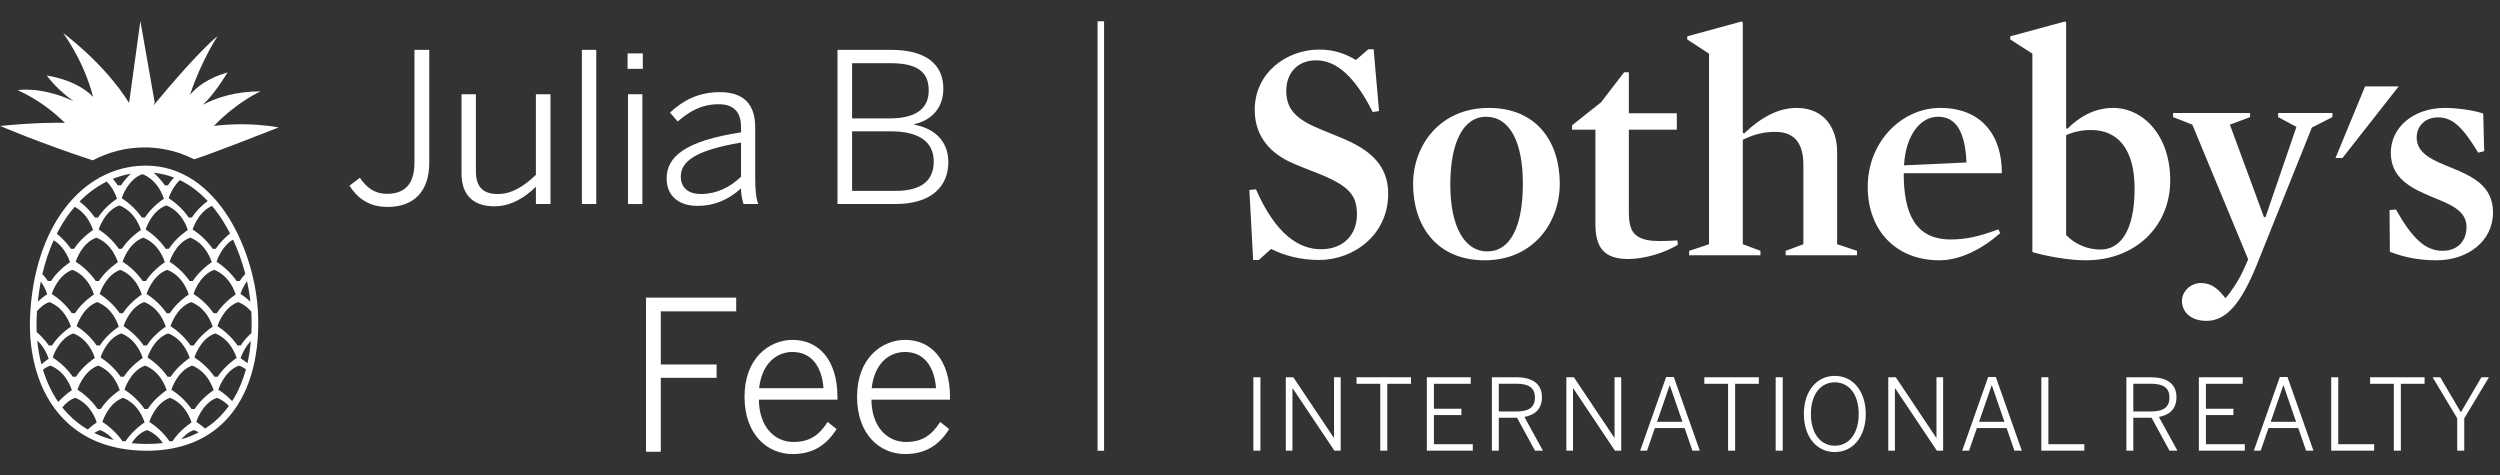
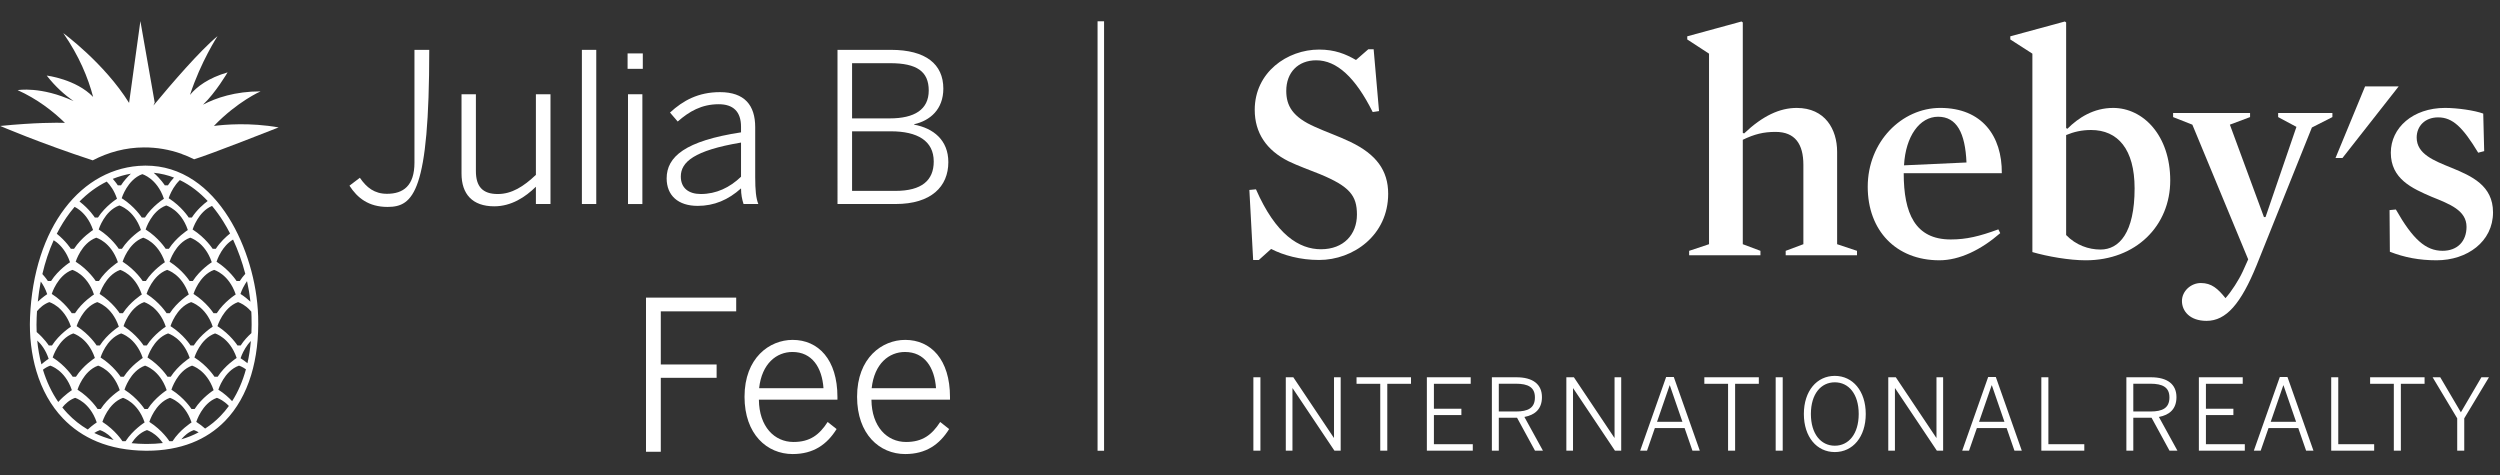
<svg xmlns="http://www.w3.org/2000/svg" width="200" height="38" viewBox="0 0 200 38" fill="none">
  <rect x="0" y="0" width="200" height="38" fill="#333333" stroke="none" />
-   <path d="M27.957 14.854L28.79 14.221C29.323 15.005 29.957 15.504 30.957 15.504C32.273 15.504 33.157 14.854 33.157 13.005V3.988H34.34V13.022C34.34 15.355 33.073 16.554 31.006 16.554C29.49 16.554 28.59 15.838 27.957 14.854Z" fill="white" />
+   <path d="M27.957 14.854L28.79 14.221C29.323 15.005 29.957 15.504 30.957 15.504C32.273 15.504 33.157 14.854 33.157 13.005V3.988H34.34C34.34 15.355 33.073 16.554 31.006 16.554C29.49 16.554 28.59 15.838 27.957 14.854Z" fill="white" />
  <path d="M36.922 13.888V7.539H38.072V13.689C38.072 14.922 38.606 15.522 39.822 15.522C40.939 15.522 41.889 14.922 42.872 13.989V7.539H44.039V16.322H42.872V14.938C42.022 15.772 40.906 16.505 39.539 16.505C37.789 16.505 36.922 15.522 36.922 13.888Z" fill="white" />
  <path d="M46.551 3.988H47.701V16.321H46.551V3.988Z" fill="white" />
  <path d="M50.207 4.273H51.424V5.507H50.207V4.273ZM50.24 7.54H51.39V16.323H50.24V7.54Z" fill="white" />
  <path d="M53.332 14.271C53.332 12.537 54.815 11.271 59.282 10.588V10.138C59.282 8.921 58.649 8.338 57.499 8.338C56.116 8.338 55.133 8.921 54.216 9.722L53.6 9.005C54.65 8.038 55.866 7.371 57.599 7.371C59.566 7.371 60.416 8.421 60.416 10.171V14.154C60.416 15.221 60.483 15.871 60.666 16.321H59.483C59.366 15.954 59.283 15.571 59.283 15.07C58.266 15.987 57.133 16.47 55.816 16.47C54.248 16.471 53.332 15.638 53.332 14.271ZM59.282 14.138V11.405C55.515 12.038 54.465 12.971 54.465 14.121C54.465 15.037 55.082 15.521 56.065 15.521C57.298 15.521 58.382 15.005 59.282 14.138Z" fill="white" />
  <path d="M67 3.988H71.283C74.066 3.988 75.467 5.138 75.467 7.088C75.467 8.754 74.4 9.654 73.133 9.938V9.972C74.666 10.255 75.867 11.205 75.867 12.971C75.867 14.921 74.5 16.321 71.65 16.321H67.001L67 3.988ZM71.183 9.471C73.149 9.471 74.299 8.772 74.299 7.238C74.299 5.722 73.349 5.055 71.216 5.055H68.166V9.471H71.183ZM71.633 15.271C73.75 15.271 74.699 14.421 74.699 12.922C74.699 11.255 73.383 10.505 71.266 10.505H68.166V15.271H71.633Z" fill="white" />
  <path d="M51.68 23.809H58.896V24.908H52.863V29.158H57.329V30.225H52.863V36.141H51.68V23.809Z" fill="white" />
  <path d="M59.562 31.741C59.562 28.625 61.562 27.191 63.412 27.191C65.462 27.191 66.995 28.758 66.995 31.758V31.974H60.712C60.729 34.141 61.962 35.358 63.479 35.358C64.795 35.358 65.545 34.791 66.212 33.758L66.928 34.324C66.162 35.557 65.079 36.324 63.412 36.324C61.362 36.324 59.562 34.742 59.562 31.741ZM65.879 31.058C65.762 29.392 64.962 28.158 63.396 28.158C62.129 28.158 60.946 29.075 60.729 31.058H65.879Z" fill="white" />
  <path d="M68.566 31.741C68.566 28.625 70.566 27.191 72.416 27.191C74.466 27.191 75.999 28.758 75.999 31.758V31.974H69.716C69.733 34.141 70.966 35.358 72.483 35.358C73.799 35.358 74.549 34.791 75.216 33.758L75.932 34.324C75.165 35.557 74.082 36.324 72.415 36.324C70.366 36.324 68.566 34.742 68.566 31.741ZM74.882 31.058C74.765 29.392 73.966 28.158 72.399 28.158C71.132 28.158 69.95 29.075 69.733 31.058H74.882Z" fill="white" />
  <path d="M88.325 1.703H87.805V36.06H88.325V1.703Z" fill="white" />
  <path d="M189.206 6.914L186.84 12.642H187.395L191.892 6.914H189.206Z" fill="white" />
  <path d="M105.526 20.798C104.011 20.798 102.674 20.42 101.69 19.916L100.707 20.798H100.252L99.949 15.196L100.478 15.146C102.069 18.78 103.936 19.94 105.678 19.94C107.495 19.94 108.555 18.755 108.555 17.165C108.555 15.65 107.974 14.918 105.602 13.934C104.795 13.607 103.861 13.279 103.079 12.9C101.312 12.017 100.378 10.628 100.378 8.787C100.378 5.783 102.978 3.966 105.527 3.966C106.789 3.966 107.646 4.32 108.479 4.799L109.464 3.941H109.892L110.322 8.887L109.816 8.963C108.429 6.187 106.94 4.824 105.299 4.824C103.86 4.824 102.901 5.783 102.901 7.272C102.901 8.458 103.407 9.367 105.198 10.15C106.081 10.554 107.117 10.907 108.051 11.361C110.094 12.346 111.054 13.632 111.054 15.5C111.054 18.83 108.252 20.798 105.526 20.798Z" fill="white" />
-   <path d="M118.876 9.339C117.109 9.339 116.024 11.308 116.024 14.766C116.024 18.173 117.185 20.114 118.976 20.114C120.819 20.114 121.829 18.148 121.829 14.69C121.829 11.283 120.744 9.339 118.876 9.339ZM118.775 20.823C114.939 20.823 113.047 18.072 113.047 14.715C113.047 11.611 115.216 8.633 119.102 8.633C122.939 8.633 124.782 11.358 124.782 14.69C124.782 17.819 122.661 20.823 118.775 20.823Z" fill="white" />
-   <path d="M130.257 20.721C128.263 20.721 127.633 19.737 127.633 17.92V10.374H125.766V10.022L128.088 8.179L129.93 5.781H130.308V9.062H134.145V10.374H130.308V16.912C130.308 17.921 130.459 18.526 130.964 18.879C131.394 19.182 131.974 19.284 132.808 19.284C133.211 19.284 133.717 19.259 134.196 19.233L134.221 19.587C133.235 20.191 131.62 20.721 130.257 20.721Z" fill="white" />
  <path d="M142.047 10.552C141.089 10.552 140.357 10.729 139.423 11.183V19.536L140.835 20.066V20.419H135.132V20.066L136.722 19.536V4.293L134.98 3.157V2.905L139.322 1.719L139.423 1.794V10.627L139.525 10.678C141.013 9.264 142.376 8.634 143.739 8.634C146.01 8.634 146.97 10.35 146.97 12.142V19.536L148.56 20.066V20.419H142.855V20.066L144.27 19.536V13.177C144.269 11.536 143.612 10.552 142.047 10.552Z" fill="white" />
  <path d="M157.319 12.999C157.218 10.627 156.536 9.339 155.047 9.339C153.583 9.339 152.448 10.879 152.321 13.227L157.319 12.999ZM152.297 13.857C152.297 17.062 153.204 19.157 156.057 19.157C157.319 19.157 158.354 18.904 159.868 18.349L160.019 18.652C158.48 19.989 156.764 20.823 155.148 20.823C151.691 20.823 149.418 18.45 149.418 14.942C149.418 11.333 152.145 8.633 155.223 8.633C158.557 8.633 160.17 10.879 160.145 13.857H152.297Z" fill="white" />
  <path d="M167.284 10.4C166.528 10.4 165.897 10.552 165.291 10.804V18.804C166.073 19.611 167.083 19.964 168.042 19.964C169.531 19.964 170.768 18.627 170.768 15.068C170.767 11.94 169.43 10.4 167.284 10.4ZM166.856 20.824C165.545 20.824 163.802 20.519 162.591 20.167V4.293L160.824 3.157V2.905L165.19 1.719L165.291 1.794V10.249L165.394 10.3C166.276 9.416 167.487 8.634 169.052 8.634C171.449 8.634 173.619 10.83 173.619 14.439C173.619 18.047 170.894 20.824 166.856 20.824Z" fill="white" />
  <path d="M180.536 21.202C179.274 24.307 178.089 25.669 176.524 25.669C175.186 25.669 174.556 24.887 174.556 24.079C174.556 23.297 175.263 22.642 176.069 22.642C176.928 22.642 177.432 23.095 178.039 23.852C178.516 23.323 179.098 22.415 179.426 21.706L179.855 20.75L175.388 9.973L173.848 9.367V9.039H180.005V9.367L178.39 9.973L181.116 17.367H181.242L183.715 10.15L182.252 9.367V9.039H186.592V9.367L184.952 10.2L180.536 21.202Z" fill="white" />
  <path d="M194.925 20.823C193.538 20.823 192.35 20.594 191.189 20.14L191.164 16.809L191.669 16.759C193.031 19.156 194.067 20.064 195.404 20.064C196.591 20.064 197.322 19.308 197.322 18.147C197.322 16.834 195.985 16.33 194.546 15.749C192.956 15.068 191.265 14.311 191.265 12.216C191.265 10.223 193.031 8.633 195.606 8.633C196.59 8.633 197.978 8.835 198.659 9.087L198.735 12.091L198.256 12.216C197.019 10.173 196.212 9.39 195.05 9.39C193.991 9.39 193.334 10.097 193.334 11.005C193.334 12.317 194.696 12.847 196.134 13.428C197.726 14.084 199.442 14.84 199.442 16.986C199.442 19.334 197.372 20.823 194.925 20.823Z" fill="white" />
  <path d="M100.27 36.055H100.834V30.182H100.27V36.055ZM102.864 36.055H103.397V31.062H103.413L106.754 36.055H107.254V30.182H106.721V35.023H106.706L103.466 30.182H102.863L102.864 36.055ZM110.42 36.055H110.983V30.705H112.88V30.182H108.523V30.705H110.42V36.055ZM114.149 36.055H117.823V35.538H114.713V33.205H116.911V32.698H114.713V30.705H117.657V30.182H114.149V36.055ZM119.35 36.055H119.904V33.419H121.364L122.8 36.055H123.436L121.952 33.356C122.801 33.198 123.356 32.721 123.356 31.769C123.356 30.738 122.625 30.182 121.317 30.182H119.35V36.055H119.35ZM119.904 32.919V30.697H121.269C122.253 30.697 122.793 30.983 122.793 31.793C122.793 32.642 122.245 32.919 121.277 32.919L119.904 32.919ZM125.308 36.055H125.841V31.062H125.856L129.197 36.055H129.697V30.182H129.164V35.023H129.149L125.912 30.182H125.308V36.055H125.308ZM131.213 36.055H131.762L132.388 34.245H134.769L135.395 36.055H135.984L133.903 30.158H133.292L131.213 36.055ZM132.562 33.745L133.571 30.825H133.586L134.594 33.745H132.562ZM138.245 36.055H138.809V30.705H140.706V30.182H136.347V30.705H138.245V36.055ZM142.054 36.055H142.617V30.182H142.054V36.055ZM146.784 36.165C148.221 36.165 149.26 34.96 149.26 33.118C149.26 31.277 148.221 30.07 146.784 30.07C145.348 30.07 144.309 31.277 144.309 33.118C144.309 34.96 145.348 36.165 146.784 36.165ZM146.784 35.657C145.673 35.657 144.871 34.713 144.871 33.118C144.871 31.522 145.673 30.585 146.784 30.585C147.896 30.585 148.697 31.522 148.697 33.118C148.696 34.714 147.896 35.657 146.784 35.657ZM151.063 36.055H151.594V31.062H151.611L154.95 36.055H155.45V30.182H154.918V35.023H154.902L151.665 30.182H151.062V36.055H151.063ZM156.976 36.055H157.522L158.15 34.245H160.53L161.156 36.055H161.744L159.665 30.158H159.054L156.976 36.055ZM158.324 33.745L159.332 30.825H159.349L160.356 33.745H158.324ZM163.308 36.055H166.744V35.538H163.871V30.181H163.307V36.055H163.308ZM170.109 36.055H170.664V33.419H172.125L173.561 36.055H174.195L172.712 33.356C173.562 33.198 174.117 32.721 174.117 31.769C174.117 30.738 173.388 30.182 172.078 30.182H170.11V36.055H170.109ZM170.664 32.919V30.697H172.03C173.014 30.697 173.554 30.983 173.554 31.793C173.554 32.642 173.006 32.919 172.038 32.919L170.664 32.919ZM175.91 36.055H179.585V35.538H176.474V33.205H178.671V32.698H176.474V30.705H179.418V30.182H175.91V36.055ZM180.307 36.055H180.854L181.482 34.245H183.862L184.489 36.055H185.077L182.997 30.158H182.386L180.307 36.055ZM181.657 33.745L182.664 30.825H182.68L183.687 33.745H181.657ZM186.498 36.055H189.933V35.538H187.061V30.181H186.497V36.055H186.498ZM191.506 36.055H192.069V30.705H193.966V30.182H189.609V30.705H191.506V36.055ZM196.577 36.055H197.14V33.467L199.117 30.181H198.512L196.87 32.984L195.22 30.181H194.609L196.577 33.467V36.055Z" fill="white" />
  <path d="M11.231 1.688L10.327 8.233C8.334 5.037 5.063 2.651 5.063 2.651C6.327 4.468 7.049 6.226 7.451 7.755C6.082 6.331 3.738 6.045 3.738 6.045C4.432 6.942 5.188 7.601 5.882 8.088C3.274 6.878 1.41 7.211 1.41 7.211C2.971 7.915 4.226 8.882 5.193 9.828C4.561 9.808 2.806 9.8 0.016 10.077C0.016 10.077 3.181 11.438 7.42 12.828C8.666 12.174 10.048 11.801 11.507 11.794C12.548 11.787 13.553 11.966 14.499 12.298C14.495 12.255 14.492 12.21 14.489 12.165C14.495 12.213 14.501 12.259 14.505 12.306C14.855 12.428 15.198 12.576 15.53 12.743C16.782 12.369 22.29 10.193 22.29 10.193C19.978 9.785 17.946 9.968 17.113 10.074C19.018 8.1 20.85 7.309 20.85 7.309C18.81 7.309 17.28 7.829 16.24 8.375C17.241 7.437 18.207 5.789 18.207 5.789C16.668 6.239 15.75 6.928 15.199 7.593C16.067 4.932 17.404 2.89 17.404 2.89C15.994 4.052 13.697 6.725 12.275 8.443C12.342 8.295 12.376 8.199 12.376 8.199L11.231 1.688Z" fill="white" />
  <path d="M18.3 17.415C17.506 16.147 16.572 15.146 15.525 14.442C14.349 13.651 13.052 13.25 11.668 13.25C11.628 13.25 11.587 13.25 11.546 13.251C10.305 13.272 9.122 13.583 8.03 14.175C6.959 14.756 6.004 15.593 5.19 16.662C4.373 17.735 3.72 19.016 3.248 20.47C2.762 21.965 2.477 23.616 2.403 25.375C2.34 26.876 2.515 28.368 2.91 29.689C3.356 31.182 4.066 32.449 5.021 33.455C5.789 34.264 6.713 34.895 7.766 35.33C8.903 35.799 10.203 36.043 11.63 36.058C11.67 36.058 11.71 36.059 11.748 36.059C13.075 36.059 14.288 35.846 15.353 35.428C16.372 35.029 17.267 34.436 18.013 33.668C18.946 32.706 19.645 31.474 20.091 30.007C20.515 28.612 20.704 27.03 20.652 25.303C20.569 22.583 19.69 19.635 18.3 17.415ZM19.182 22.479L19.181 22.482H18.925L18.924 22.479C18.919 22.471 18.362 21.599 17.326 20.939L17.323 20.937L17.325 20.934C17.326 20.93 17.443 20.553 17.703 20.131C17.898 19.814 18.208 19.419 18.645 19.166C19.046 20.029 19.377 20.957 19.623 21.908C19.468 22.08 19.316 22.271 19.182 22.479ZM19.762 22.49C19.883 23.036 19.975 23.587 20.037 24.134C19.815 23.929 19.549 23.713 19.24 23.517L19.237 23.515L19.238 23.511C19.239 23.507 19.357 23.131 19.617 22.709C19.66 22.639 19.708 22.566 19.762 22.49ZM8.435 24.541C8.767 24.801 9.222 25.289 9.505 26.13L9.507 26.133L9.504 26.135C9.494 26.14 8.571 26.729 7.99 27.635L7.988 27.637H7.732L7.73 27.635C7.725 27.627 7.168 26.755 6.133 26.094L6.13 26.091L6.13 26.088C6.132 26.084 6.25 25.709 6.51 25.287C6.75 24.897 7.164 24.387 7.774 24.17L7.775 24.169L7.776 24.17C7.779 24.171 8.075 24.257 8.435 24.541ZM7.969 23.515L7.97 23.511C7.971 23.507 8.089 23.131 8.349 22.709C8.59 22.319 9.004 21.809 9.614 21.592L9.615 21.591L9.616 21.592C9.619 21.592 9.915 21.678 10.275 21.963C10.607 22.225 11.061 22.714 11.345 23.555L11.347 23.559L11.344 23.561C11.334 23.567 10.412 24.152 9.83 25.056L9.829 25.058H9.571L9.57 25.056C9.565 25.047 9.01 24.176 7.972 23.517L7.969 23.515ZM8.044 28.593C8.045 28.589 8.163 28.213 8.423 27.79C8.664 27.4 9.078 26.89 9.688 26.675L9.689 26.674L9.69 26.675C9.693 26.675 9.989 26.761 10.349 27.045C10.681 27.306 11.135 27.794 11.419 28.634L11.421 28.637L11.417 28.64C11.408 28.645 10.486 29.234 9.903 30.138L9.902 30.14H9.647L9.645 30.138C9.64 30.129 9.082 29.257 8.046 28.599L8.043 28.597L8.044 28.593ZM9.887 26.094L9.884 26.091L9.885 26.088C9.887 26.084 10.004 25.709 10.264 25.287C10.505 24.897 10.919 24.387 11.529 24.17L11.53 24.169L11.531 24.17C11.534 24.171 11.831 24.256 12.191 24.54C12.523 24.801 12.977 25.289 13.261 26.13L13.262 26.133L13.259 26.135C13.249 26.14 12.326 26.729 11.744 27.635L11.743 27.637H11.486L11.485 27.635C11.479 27.627 10.926 26.754 9.887 26.094ZM11.727 23.516L11.724 23.514L11.725 23.511C11.726 23.507 11.844 23.131 12.104 22.708C12.345 22.318 12.76 21.808 13.37 21.591L13.371 21.591L13.373 21.591C13.375 21.592 13.672 21.678 14.032 21.962C14.364 22.224 14.818 22.713 15.102 23.555L15.103 23.558L15.1 23.561C15.091 23.566 14.168 24.151 13.585 25.056L13.584 25.058H13.328L13.327 25.056C13.321 25.047 12.766 24.175 11.727 23.516ZM13.64 26.088C13.641 26.084 13.759 25.709 14.019 25.287C14.26 24.896 14.675 24.386 15.285 24.17L15.286 24.169L15.287 24.17C15.29 24.171 15.587 24.256 15.947 24.54C16.279 24.801 16.734 25.289 17.017 26.13L17.019 26.133L17.016 26.135C17.006 26.14 16.081 26.729 15.5 27.635L15.499 27.637H15.242L15.241 27.635C15.236 27.626 14.682 26.754 13.643 26.093L13.64 26.091V26.088ZM15.425 22.481H15.168L15.167 22.479C15.161 22.47 14.606 21.598 13.568 20.938L13.565 20.937L13.566 20.933C13.567 20.93 13.686 20.553 13.947 20.131C14.188 19.741 14.602 19.231 15.212 19.016L15.213 19.015H15.215C15.218 19.016 15.514 19.102 15.873 19.385C16.205 19.647 16.659 20.135 16.942 20.975L16.943 20.979L16.939 20.981C16.931 20.986 16.009 21.572 15.426 22.478L15.425 22.481ZM15.024 18.403C15.015 18.409 14.092 19 13.512 19.901L13.511 19.903H13.253L13.252 19.901C13.247 19.892 12.693 19.02 11.653 18.36L11.65 18.358L11.651 18.355C11.652 18.351 11.77 17.975 12.031 17.553C12.272 17.163 12.687 16.653 13.297 16.438L13.298 16.438H13.299C13.302 16.438 13.599 16.524 13.958 16.808C14.29 17.069 14.744 17.557 15.025 18.397L15.026 18.401L15.024 18.403ZM12.118 19.386C12.45 19.647 12.905 20.135 13.189 20.976L13.19 20.979L13.186 20.981C13.177 20.987 12.251 21.573 11.67 22.479L11.668 22.481H11.412L11.411 22.479C11.405 22.47 10.851 21.598 9.813 20.938L9.81 20.937L9.811 20.933C9.812 20.93 9.93 20.553 10.191 20.131C10.431 19.741 10.846 19.231 11.456 19.016L11.457 19.015H11.459C11.461 19.017 11.758 19.103 12.118 19.386ZM11.273 18.403C11.263 18.409 10.338 19 9.756 19.901L9.755 19.903H9.499L9.497 19.901C9.492 19.892 8.937 19.02 7.898 18.36L7.895 18.358L7.896 18.355C7.897 18.351 8.015 17.975 8.276 17.553C8.517 17.163 8.931 16.653 9.542 16.438L9.543 16.438H9.544C9.547 16.438 9.844 16.524 10.203 16.808C10.535 17.069 10.99 17.557 11.275 18.397L11.277 18.401L11.273 18.403ZM8.361 19.386C8.693 19.647 9.147 20.135 9.431 20.976L9.432 20.979L9.429 20.981C9.42 20.987 8.498 21.573 7.915 22.479L7.914 22.481H7.658L7.657 22.479C7.651 22.47 7.097 21.598 6.059 20.938L6.056 20.937L6.056 20.933C6.058 20.93 6.176 20.553 6.435 20.131C6.675 19.741 7.089 19.231 7.699 19.016L7.7 19.015H7.701C7.704 19.017 8.001 19.103 8.361 19.386ZM6.448 21.963C6.779 22.225 7.234 22.714 7.516 23.555L7.518 23.559L7.515 23.561C7.505 23.567 6.582 24.152 6.002 25.056L6 25.058H5.743L5.741 25.056C5.736 25.047 5.181 24.176 4.143 23.517L4.14 23.515L4.141 23.511C4.141 23.507 4.259 23.131 4.52 22.709C4.76 22.319 5.175 21.809 5.786 21.592L5.788 21.591L5.789 21.592C5.792 21.593 6.089 21.679 6.448 21.963ZM5.858 26.675L5.859 26.674L5.86 26.675C5.863 26.675 6.16 26.761 6.52 27.045C6.851 27.306 7.306 27.794 7.59 28.634L7.591 28.637L7.588 28.64C7.578 28.645 6.655 29.234 6.076 30.138L6.074 30.14H5.817L5.816 30.138C5.81 30.129 5.253 29.257 4.217 28.599L4.214 28.597L4.215 28.593C4.216 28.589 4.334 28.213 4.594 27.79C4.834 27.4 5.249 26.89 5.858 26.675ZM6.201 31.171C6.202 31.167 6.32 30.79 6.581 30.367C6.821 29.977 7.237 29.466 7.848 29.252L7.849 29.251L7.85 29.251C7.853 29.252 8.15 29.338 8.509 29.622C8.841 29.883 9.295 30.371 9.579 31.211L9.58 31.214L9.577 31.216C9.567 31.222 8.642 31.81 8.06 32.716L8.059 32.718H7.804L7.803 32.716C7.797 32.707 7.243 31.834 6.203 31.177L6.2 31.175L6.201 31.171ZM8.192 33.748C8.194 33.744 8.311 33.367 8.571 32.944C8.81 32.554 9.225 32.043 9.836 31.828L9.837 31.828H9.839C9.841 31.829 10.138 31.915 10.498 32.2C10.83 32.461 11.285 32.95 11.568 33.791L11.569 33.795L11.566 33.797C11.557 33.803 10.635 34.387 10.05 35.291L10.049 35.294H9.792L9.791 35.291C9.786 35.282 9.231 34.412 8.195 33.753L8.192 33.751L8.192 33.748ZM11.557 32.718L11.556 32.716C11.551 32.707 10.996 31.834 9.961 31.177L9.958 31.174L9.959 31.171C9.96 31.167 10.078 30.79 10.338 30.367C10.578 29.977 10.992 29.466 11.601 29.252L11.602 29.251L11.603 29.251C11.606 29.252 11.903 29.338 12.263 29.622C12.595 29.883 13.05 30.371 13.334 31.211L13.335 31.214L13.332 31.216C13.323 31.222 12.4 31.81 11.819 32.716L11.818 32.718H11.557ZM11.802 28.599L11.799 28.597L11.799 28.593C11.8 28.589 11.918 28.213 12.178 27.79C12.419 27.4 12.833 26.89 13.442 26.675L13.444 26.674L13.445 26.675C13.448 26.675 13.744 26.761 14.104 27.045C14.436 27.306 14.891 27.794 15.175 28.634L15.177 28.637L15.173 28.64C15.164 28.645 14.242 29.234 13.659 30.138L13.658 30.14H13.403L13.401 30.138C13.396 30.129 12.841 29.256 11.802 28.599ZM13.714 31.171C13.715 31.167 13.833 30.79 14.093 30.367C14.334 29.977 14.748 29.466 15.358 29.252L15.359 29.251L15.361 29.251C15.364 29.252 15.661 29.338 16.02 29.622C16.352 29.883 16.806 30.371 17.09 31.211L17.091 31.214L17.088 31.216C17.079 31.222 16.156 31.81 15.574 32.716L15.573 32.718H15.316L15.315 32.716C15.31 32.707 14.756 31.834 13.717 31.177L13.714 31.175L13.714 31.171ZM15.556 28.599L15.553 28.597L15.555 28.593C15.556 28.589 15.674 28.213 15.934 27.79C16.175 27.4 16.59 26.89 17.2 26.675L17.202 26.674L17.203 26.675C17.206 26.675 17.503 26.761 17.862 27.045C18.194 27.306 18.649 27.794 18.932 28.634L18.933 28.637L18.93 28.64C18.921 28.645 17.998 29.234 17.415 30.138L17.413 30.14H17.157L17.156 30.138C17.151 30.129 16.597 29.256 15.556 28.599ZM17.339 25.058H17.082L17.081 25.056C17.075 25.047 16.523 24.175 15.482 23.516L15.479 23.514L15.48 23.511C15.481 23.507 15.6 23.131 15.861 22.708C16.102 22.318 16.517 21.808 17.127 21.591L17.128 21.591L17.13 21.591C17.133 21.592 17.429 21.678 17.788 21.962C18.12 22.224 18.573 22.713 18.856 23.555L18.857 23.558L18.853 23.561C18.844 23.566 17.922 24.151 17.341 25.056L17.339 25.058ZM17.266 19.902L17.265 19.904H17.011L17.01 19.902C17.004 19.893 16.447 19.021 15.411 18.361L15.408 18.359L15.409 18.356C15.41 18.352 15.528 17.976 15.788 17.554C16.017 17.183 16.402 16.705 16.963 16.474C17.307 16.884 17.604 17.305 17.857 17.71C18.051 18.019 18.234 18.343 18.406 18.679C18.083 18.938 17.615 19.364 17.266 19.902ZM15.352 17.398L15.351 17.4H15.095L15.094 17.398C15.088 17.389 14.533 16.516 13.496 15.858L13.493 15.856L13.494 15.852C13.495 15.848 13.613 15.473 13.873 15.05C13.997 14.849 14.168 14.616 14.388 14.407C15.266 14.828 16.003 15.427 16.614 16.08C16.297 16.319 15.747 16.785 15.352 17.398ZM13.437 14.822L13.435 14.824H13.182L13.181 14.822C13.177 14.815 12.872 14.337 12.296 13.822C12.88 13.879 13.421 14.013 13.92 14.205C13.75 14.387 13.583 14.594 13.437 14.822ZM13.112 15.896L13.113 15.9L13.11 15.902C13.101 15.907 12.178 16.492 11.596 17.398L11.595 17.4H11.339L11.338 17.398C11.333 17.389 10.778 16.516 9.739 15.858L9.736 15.856L9.737 15.852C9.738 15.848 9.856 15.473 10.117 15.05C10.358 14.661 10.772 14.15 11.382 13.933L11.383 13.933H11.385C11.387 13.933 11.685 14.02 12.044 14.303C12.375 14.566 12.83 15.055 13.112 15.896ZM9.683 14.822L9.682 14.824H9.424L9.422 14.822C9.419 14.818 9.283 14.604 9.023 14.309C9.492 14.12 9.977 13.98 10.473 13.895C10.209 14.14 9.918 14.454 9.683 14.822ZM9.359 15.896L9.36 15.9L9.357 15.902C9.348 15.907 8.422 16.492 7.84 17.398L7.839 17.4H7.583L7.582 17.398C7.577 17.39 7.156 16.727 6.361 16.121C7.019 15.45 7.752 14.914 8.538 14.527C8.824 14.814 9.142 15.251 9.359 15.896ZM6.373 16.808C6.705 17.07 7.16 17.558 7.444 18.398L7.445 18.401L7.442 18.403C7.433 18.409 6.509 19 5.926 19.901L5.925 19.903H5.668L5.666 19.901C5.662 19.894 5.275 19.285 4.543 18.7C4.855 18.087 5.209 17.518 5.606 16.997C5.724 16.841 5.845 16.692 5.97 16.547C6.082 16.605 6.222 16.689 6.373 16.808ZM5.601 20.976L5.603 20.979L5.6 20.981C5.59 20.987 4.668 21.573 4.087 22.479L4.085 22.481H3.829L3.828 22.479C3.825 22.475 3.676 22.241 3.39 21.925C3.615 20.957 3.918 20.051 4.295 19.218C4.369 19.264 4.45 19.319 4.534 19.385C4.864 19.647 5.319 20.135 5.601 20.976ZM3.775 23.529L3.776 23.533L3.773 23.535C3.768 23.539 3.423 23.758 3.024 24.134C3.081 23.582 3.161 23.045 3.262 22.524C3.451 22.783 3.635 23.112 3.775 23.529ZM3.943 24.17L3.944 24.169L3.945 24.17C3.948 24.171 4.246 24.257 4.605 24.541C4.936 24.801 5.391 25.289 5.674 26.13L5.675 26.133L5.673 26.135C5.663 26.14 4.742 26.729 4.161 27.635L4.159 27.637H3.902L3.901 27.635C3.897 27.628 3.564 27.106 2.933 26.563C2.916 26.179 2.916 25.788 2.933 25.393C2.94 25.226 2.949 25.06 2.96 24.895C3.2 24.604 3.526 24.319 3.943 24.17ZM3.892 28.7L3.893 28.703L3.891 28.705C3.886 28.708 3.636 28.867 3.314 29.147C3.155 28.54 3.042 27.902 2.979 27.243C3.287 27.524 3.652 27.984 3.892 28.7ZM4.017 29.252L4.019 29.251L4.02 29.251C4.023 29.252 4.32 29.338 4.679 29.622C5.011 29.883 5.466 30.371 5.749 31.211L5.751 31.214L5.747 31.216C5.74 31.221 5.182 31.576 4.66 32.157C4.14 31.403 3.728 30.531 3.436 29.578C3.605 29.444 3.799 29.329 4.017 29.252ZM6.007 31.828L6.008 31.828H6.01C6.013 31.829 6.309 31.915 6.668 32.2C7 32.461 7.454 32.95 7.738 33.791L7.74 33.795L7.737 33.797C7.731 33.8 7.406 34.006 7.02 34.361C6.425 34.012 5.885 33.583 5.405 33.077C5.26 32.923 5.12 32.763 4.986 32.595C5.23 32.29 5.568 31.983 6.007 31.828ZM7.995 34.408L7.996 34.407H7.998C8 34.408 8.297 34.493 8.657 34.777C8.788 34.88 8.938 35.019 9.09 35.201C8.541 35.06 8.025 34.873 7.542 34.638C7.679 34.546 7.83 34.466 7.995 34.408ZM11.751 34.408L11.752 34.407H11.754C11.757 34.408 12.054 34.493 12.412 34.777C12.596 34.922 12.819 35.137 13.028 35.444C12.617 35.492 12.19 35.517 11.747 35.517C11.71 35.517 11.672 35.516 11.634 35.516C11.254 35.512 10.885 35.492 10.527 35.455C10.772 35.075 11.175 34.611 11.751 34.408ZM11.948 33.753L11.945 33.751L11.947 33.748C11.947 33.744 12.065 33.367 12.325 32.944C12.566 32.554 12.98 32.043 13.592 31.828L13.593 31.828H13.595C13.597 31.829 13.894 31.915 14.253 32.2C14.585 32.461 15.04 32.95 15.323 33.791L15.324 33.795L15.321 33.797C15.312 33.803 14.388 34.387 13.806 35.291L13.805 35.294H13.548L13.547 35.291C13.541 35.282 12.987 34.412 11.948 33.753ZM15.506 34.408L15.507 34.407H15.508C15.511 34.408 15.669 34.453 15.893 34.587C15.46 34.816 14.997 35.003 14.505 35.147C14.749 34.852 15.08 34.557 15.506 34.408ZM15.704 33.753L15.701 33.751L15.703 33.747C15.704 33.744 15.822 33.367 16.083 32.944C16.323 32.554 16.738 32.043 17.347 31.828L17.348 31.828H17.349C17.352 31.829 17.649 31.915 18.009 32.2C18.102 32.273 18.205 32.365 18.311 32.477C18.102 32.764 17.877 33.035 17.634 33.284C17.262 33.668 16.854 34.001 16.41 34.286C16.207 34.107 15.973 33.923 15.704 33.753ZM17.472 31.177L17.469 31.175L17.47 31.171C17.471 31.167 17.589 30.79 17.85 30.367C18.091 29.977 18.505 29.466 19.117 29.252L19.118 29.251L19.119 29.251C19.122 29.252 19.364 29.322 19.675 29.544C19.415 30.495 19.046 31.348 18.571 32.094C18.306 31.809 17.938 31.472 17.472 31.177ZM19.249 28.662L19.247 28.66L19.247 28.656C19.248 28.652 19.366 28.276 19.626 27.853C19.737 27.673 19.884 27.469 20.07 27.28C20.015 27.902 19.924 28.496 19.796 29.059C19.632 28.924 19.45 28.789 19.249 28.662ZM19.256 27.635L19.255 27.637H18.998L18.997 27.635C18.991 27.627 18.436 26.755 17.398 26.094L17.395 26.091L17.396 26.088C17.397 26.084 17.515 25.709 17.776 25.287C18.017 24.896 18.431 24.386 19.042 24.17L19.043 24.169L19.044 24.17C19.047 24.171 19.344 24.256 19.703 24.54C19.825 24.637 19.964 24.764 20.105 24.929C20.113 25.058 20.118 25.186 20.122 25.314C20.136 25.771 20.133 26.216 20.113 26.648C19.832 26.901 19.511 27.237 19.256 27.635Z" fill="white" />
</svg>